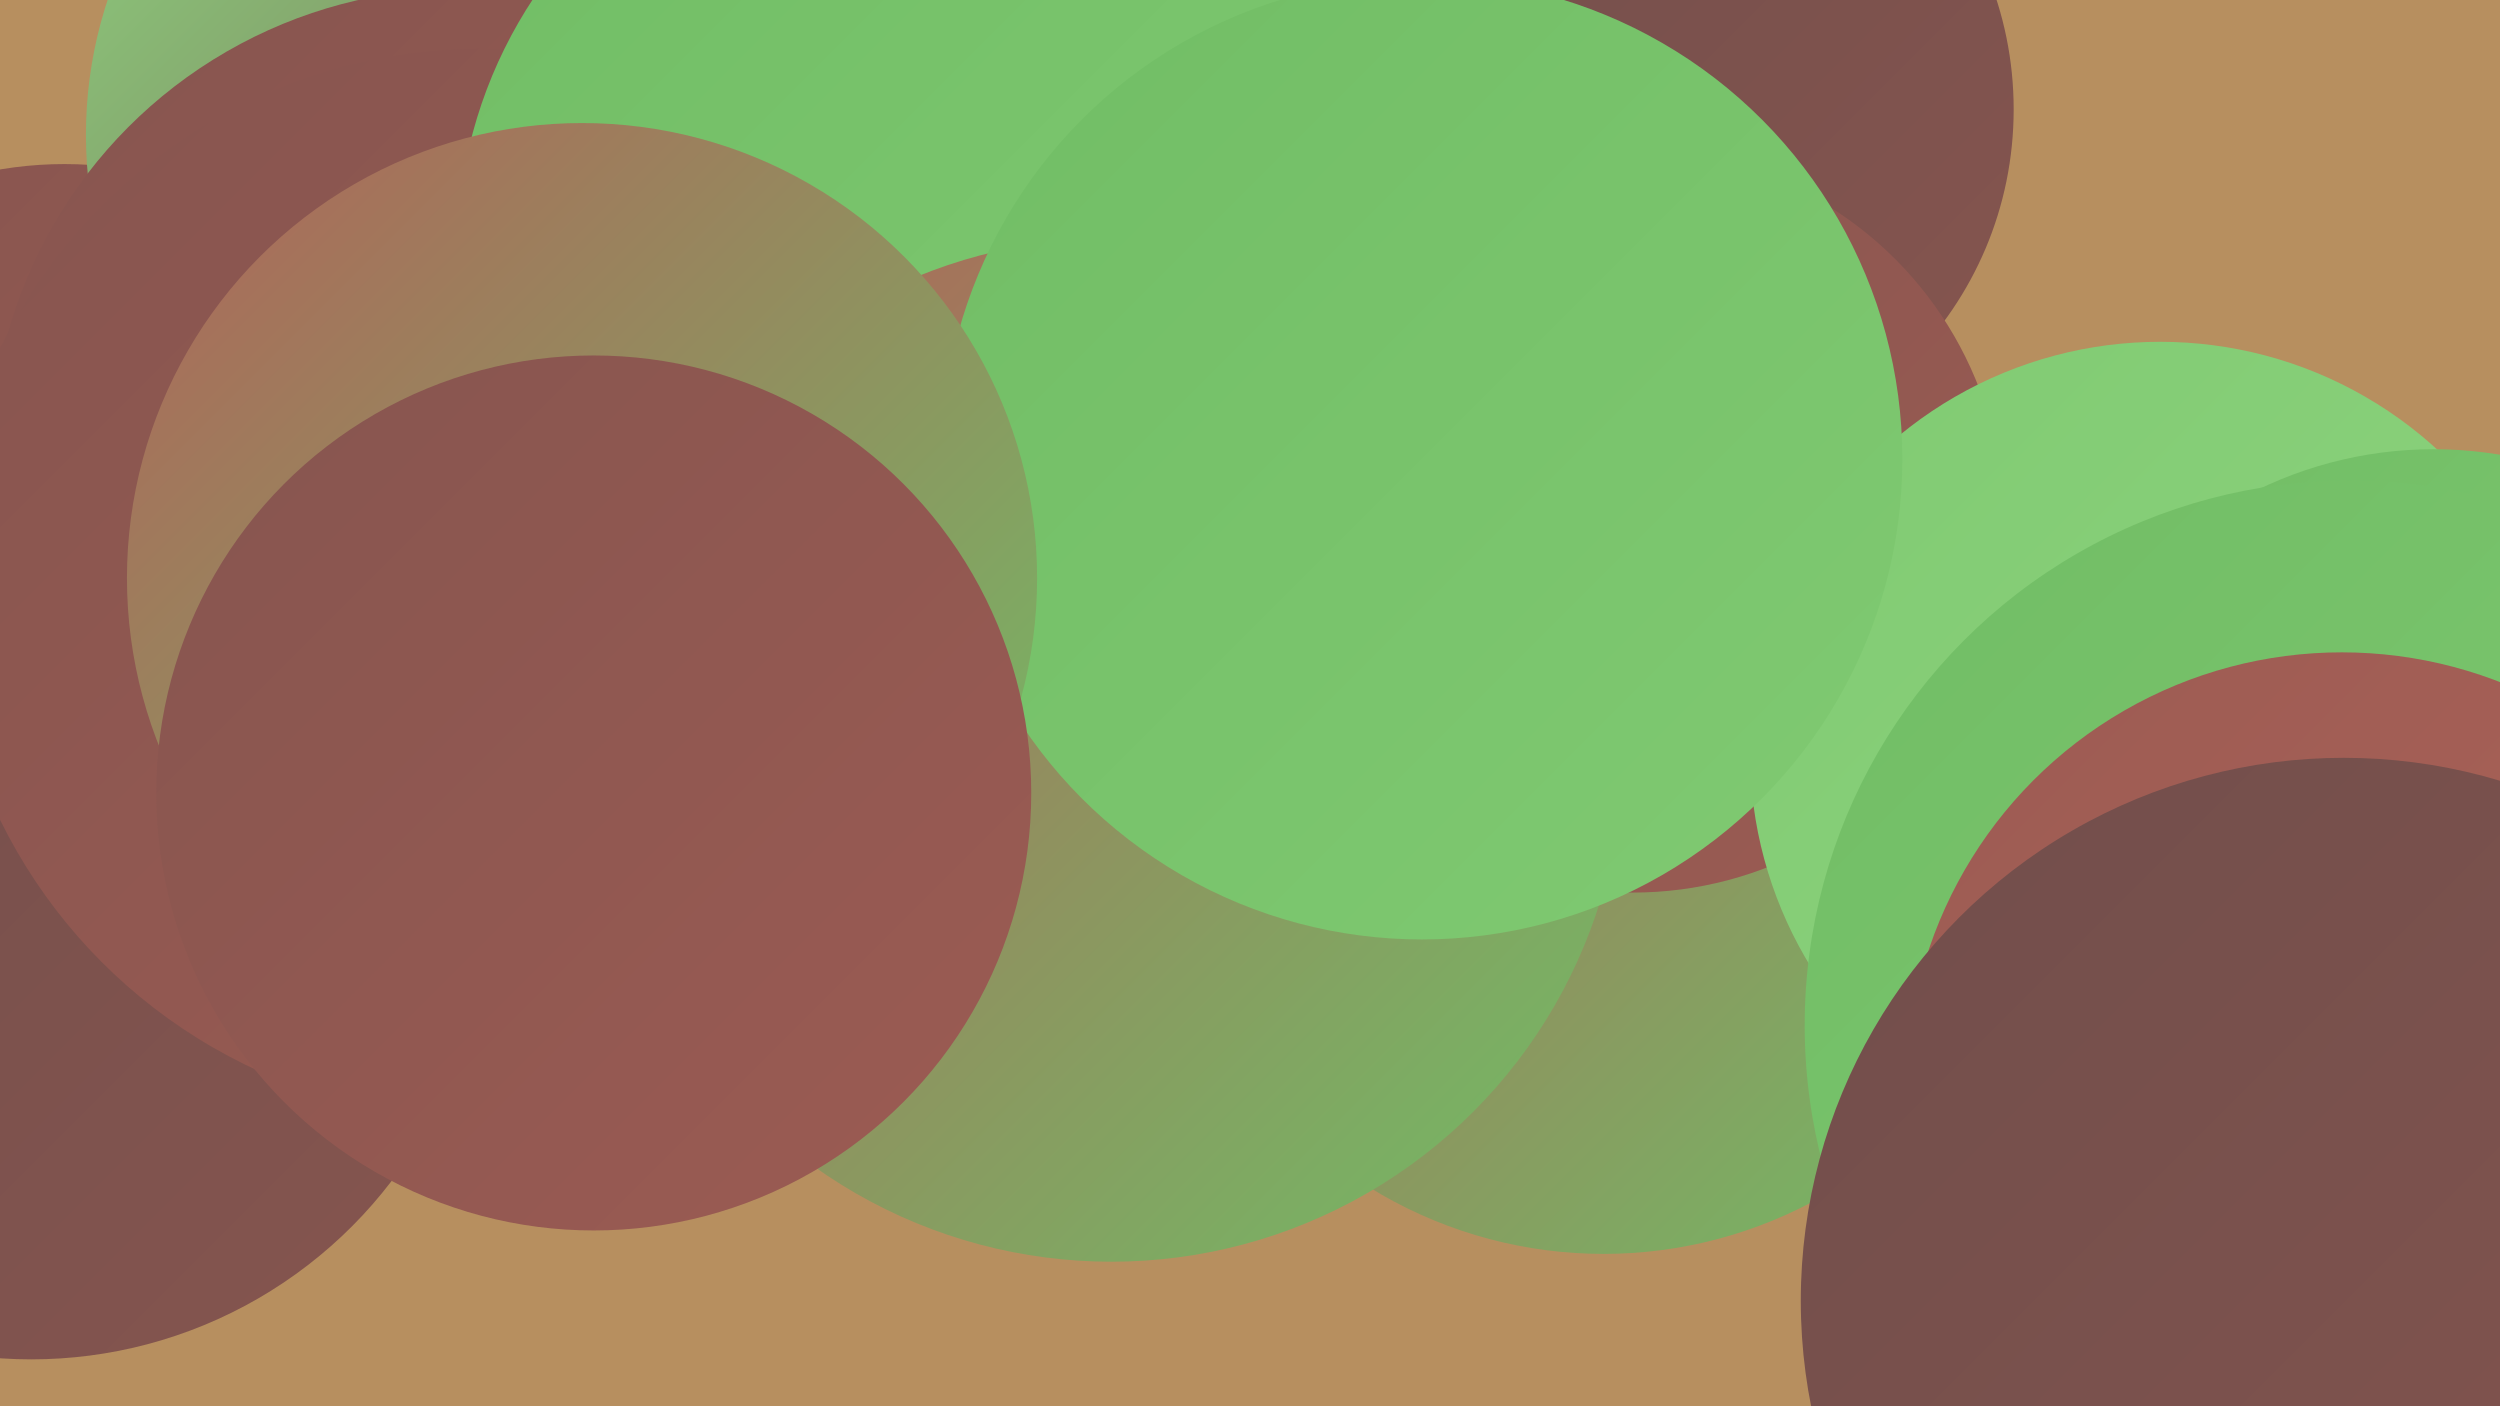
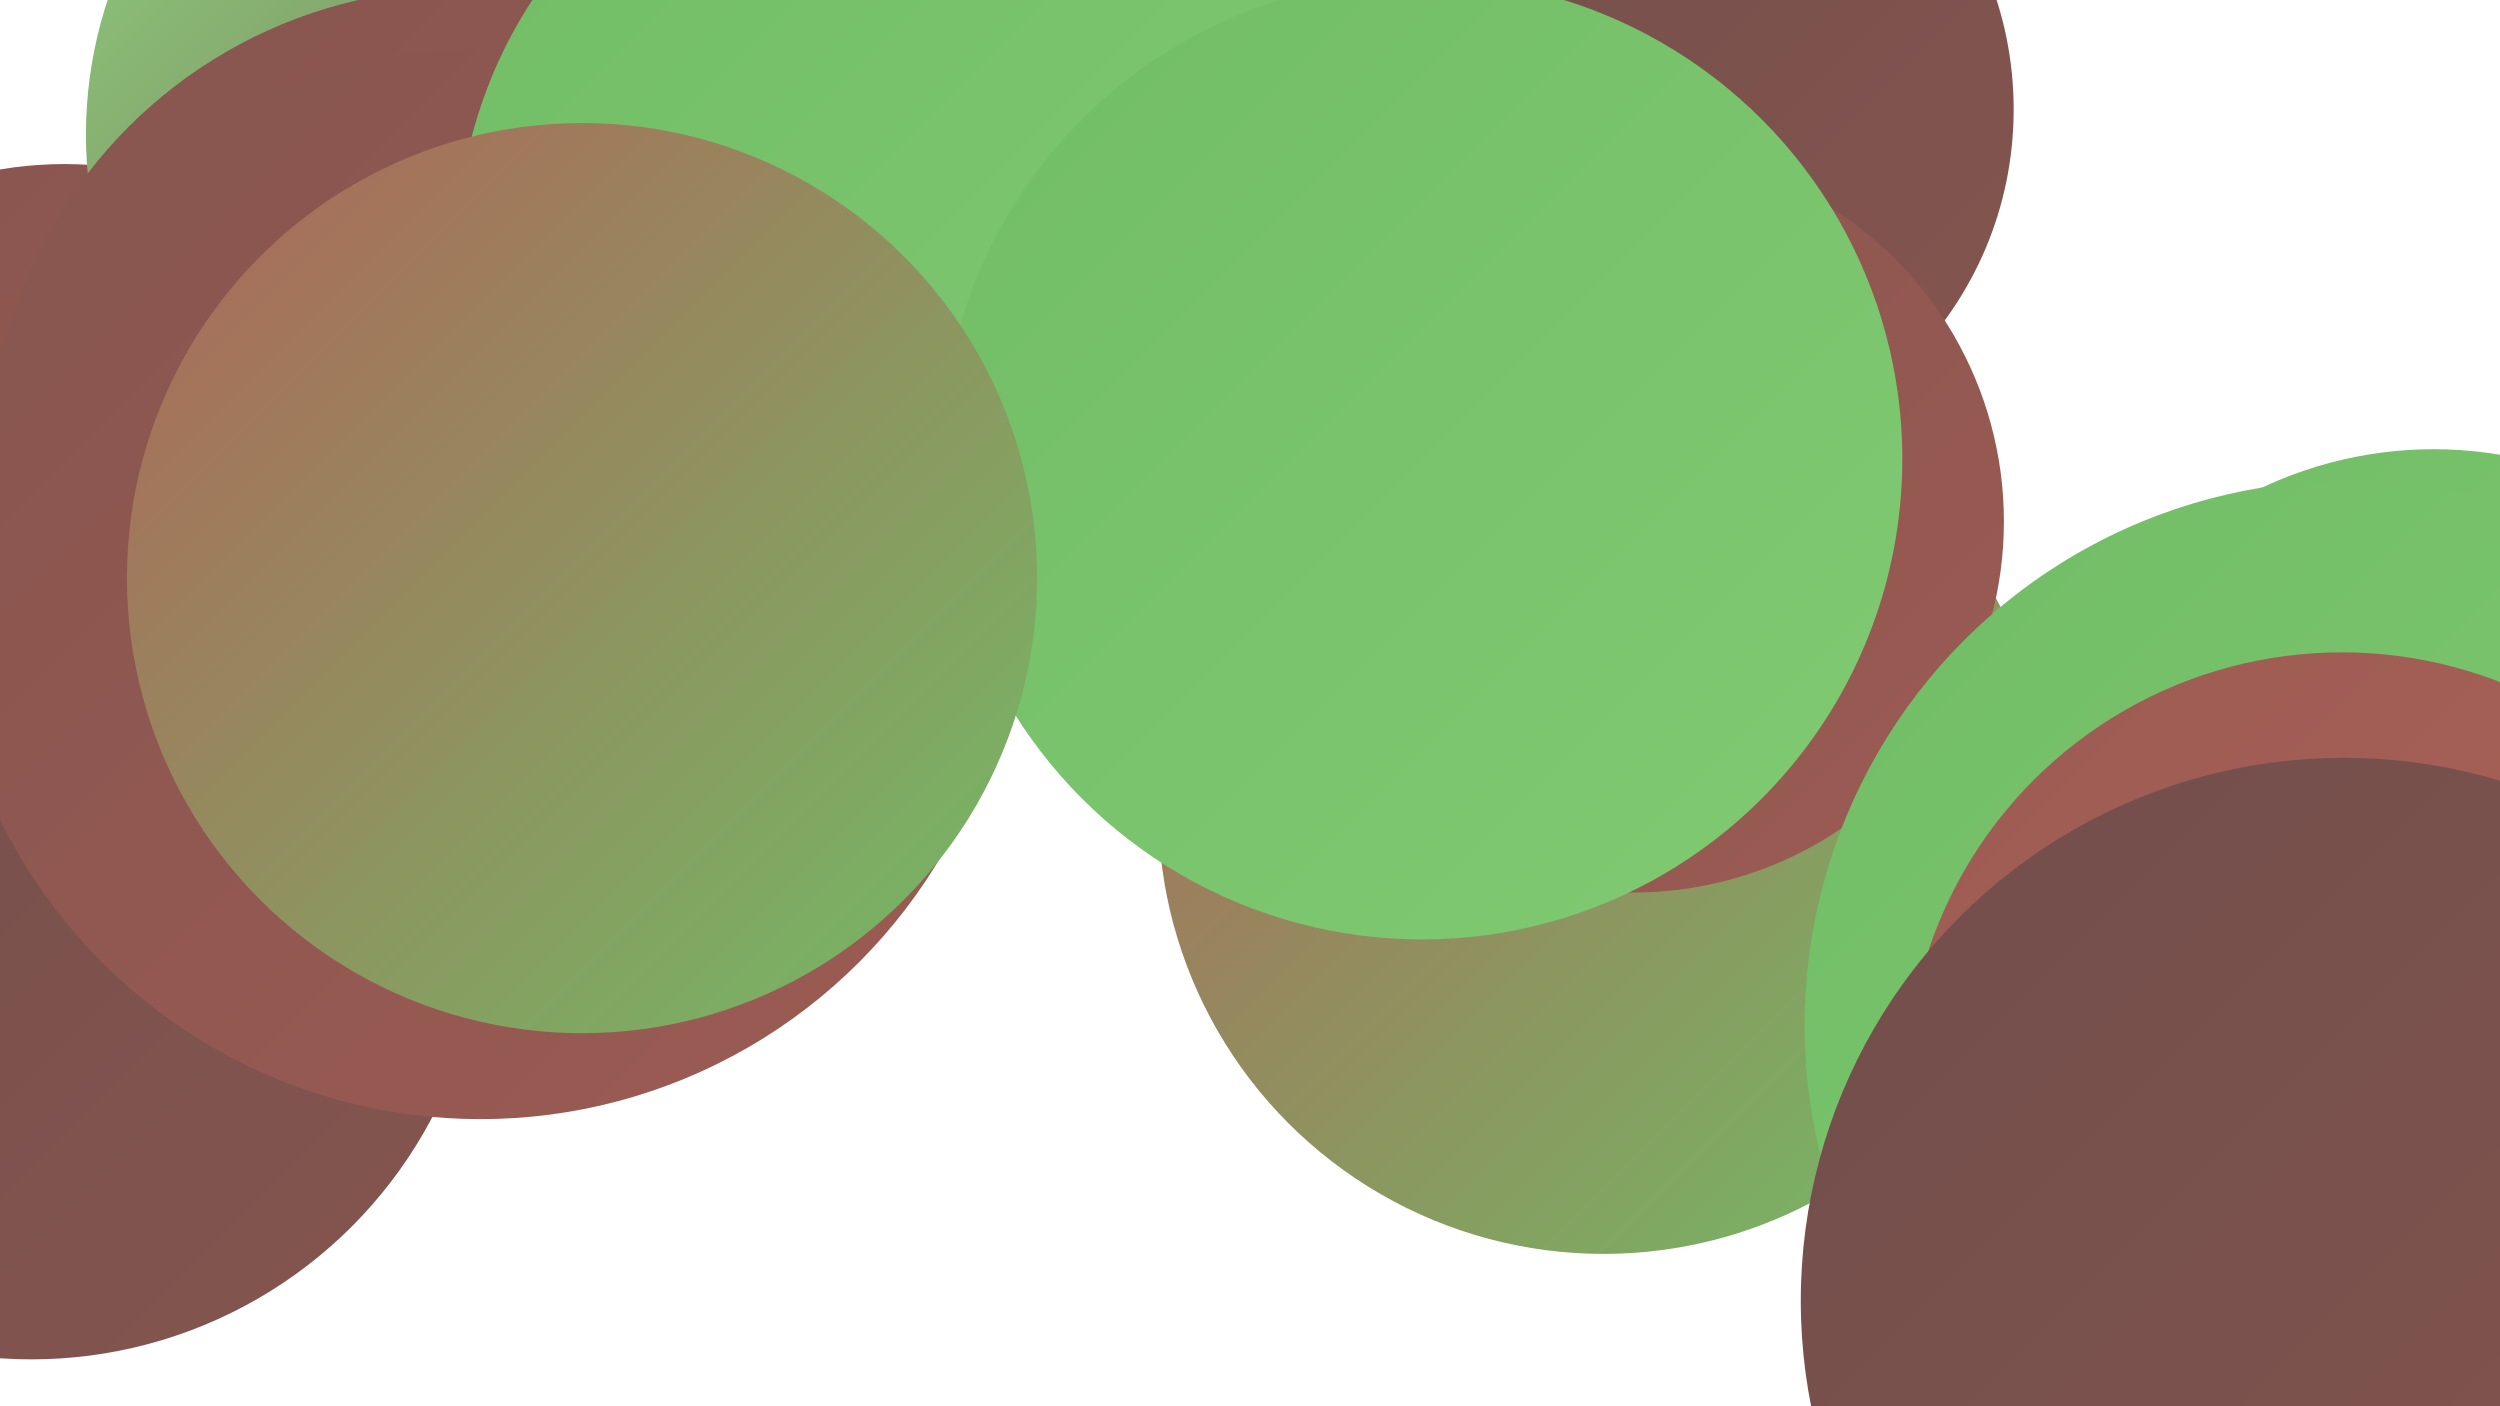
<svg xmlns="http://www.w3.org/2000/svg" width="1280" height="720">
  <defs>
    <linearGradient id="grad0" x1="0%" y1="0%" x2="100%" y2="100%">
      <stop offset="0%" style="stop-color:#714e4b;stop-opacity:1" />
      <stop offset="100%" style="stop-color:#86554f;stop-opacity:1" />
    </linearGradient>
    <linearGradient id="grad1" x1="0%" y1="0%" x2="100%" y2="100%">
      <stop offset="0%" style="stop-color:#86554f;stop-opacity:1" />
      <stop offset="100%" style="stop-color:#9c5b53;stop-opacity:1" />
    </linearGradient>
    <linearGradient id="grad2" x1="0%" y1="0%" x2="100%" y2="100%">
      <stop offset="0%" style="stop-color:#9c5b53;stop-opacity:1" />
      <stop offset="100%" style="stop-color:#af6459;stop-opacity:1" />
    </linearGradient>
    <linearGradient id="grad3" x1="0%" y1="0%" x2="100%" y2="100%">
      <stop offset="0%" style="stop-color:#af6459;stop-opacity:1" />
      <stop offset="100%" style="stop-color:#71bd65;stop-opacity:1" />
    </linearGradient>
    <linearGradient id="grad4" x1="0%" y1="0%" x2="100%" y2="100%">
      <stop offset="0%" style="stop-color:#71bd65;stop-opacity:1" />
      <stop offset="100%" style="stop-color:#80ca72;stop-opacity:1" />
    </linearGradient>
    <linearGradient id="grad5" x1="0%" y1="0%" x2="100%" y2="100%">
      <stop offset="0%" style="stop-color:#80ca72;stop-opacity:1" />
      <stop offset="100%" style="stop-color:#8fd580;stop-opacity:1" />
    </linearGradient>
    <linearGradient id="grad6" x1="0%" y1="0%" x2="100%" y2="100%">
      <stop offset="0%" style="stop-color:#8fd580;stop-opacity:1" />
      <stop offset="100%" style="stop-color:#714e4b;stop-opacity:1" />
    </linearGradient>
  </defs>
-   <rect width="1280" height="720" fill="#b78f5f" />
  <circle cx="33" cy="282" r="198" fill="url(#grad1)" />
  <circle cx="16" cy="464" r="232" fill="url(#grad0)" />
-   <circle cx="527" cy="382" r="214" fill="url(#grad1)" />
  <circle cx="821" cy="414" r="228" fill="url(#grad3)" />
  <circle cx="848" cy="56" r="183" fill="url(#grad0)" />
  <circle cx="264" cy="69" r="220" fill="url(#grad6)" />
  <circle cx="237" cy="236" r="242" fill="url(#grad1)" />
  <circle cx="246" cy="299" r="274" fill="url(#grad1)" />
  <circle cx="469" cy="129" r="235" fill="url(#grad4)" />
-   <circle cx="569" cy="384" r="262" fill="url(#grad3)" />
  <circle cx="836" cy="267" r="190" fill="url(#grad1)" />
  <circle cx="1207" cy="547" r="272" fill="url(#grad2)" />
-   <circle cx="1106" cy="385" r="210" fill="url(#grad5)" />
  <circle cx="728" cy="235" r="246" fill="url(#grad4)" />
  <circle cx="298" cy="296" r="233" fill="url(#grad3)" />
  <circle cx="1246" cy="436" r="206" fill="url(#grad4)" />
  <circle cx="1203" cy="525" r="279" fill="url(#grad4)" />
  <circle cx="1199" cy="557" r="223" fill="url(#grad2)" />
  <circle cx="1200" cy="666" r="278" fill="url(#grad0)" />
-   <circle cx="304" cy="406" r="224" fill="url(#grad1)" />
</svg>